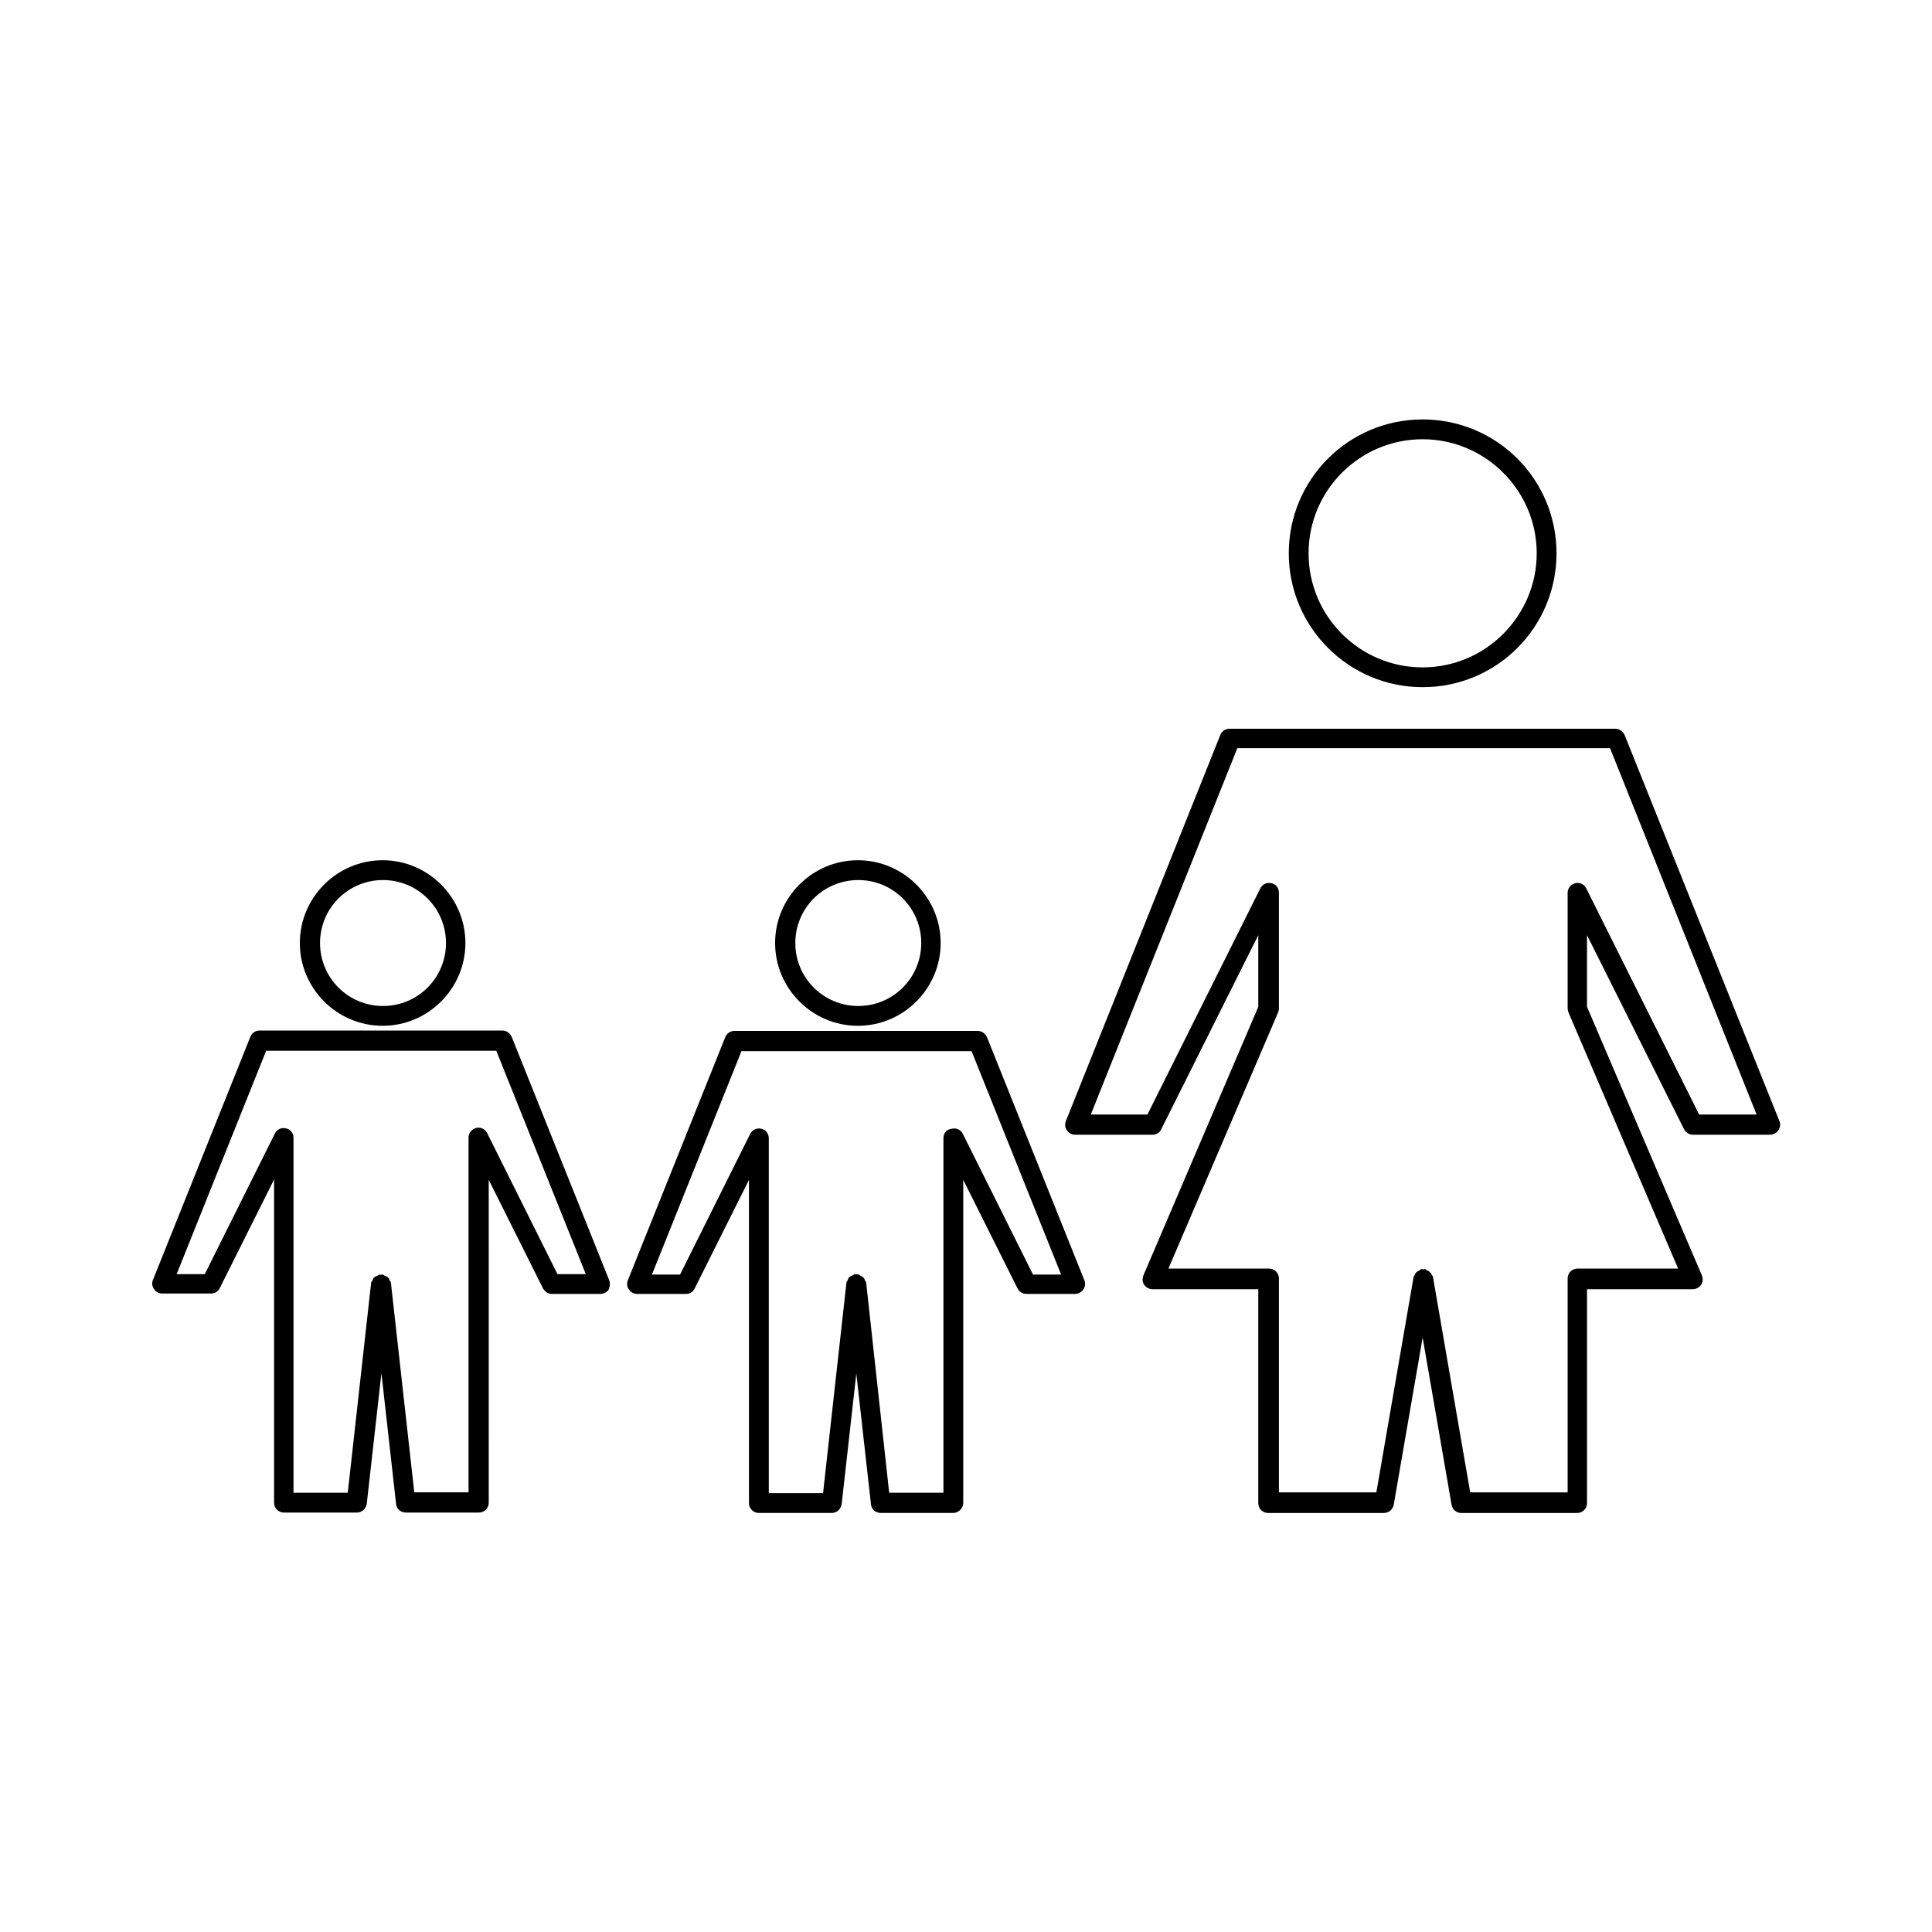
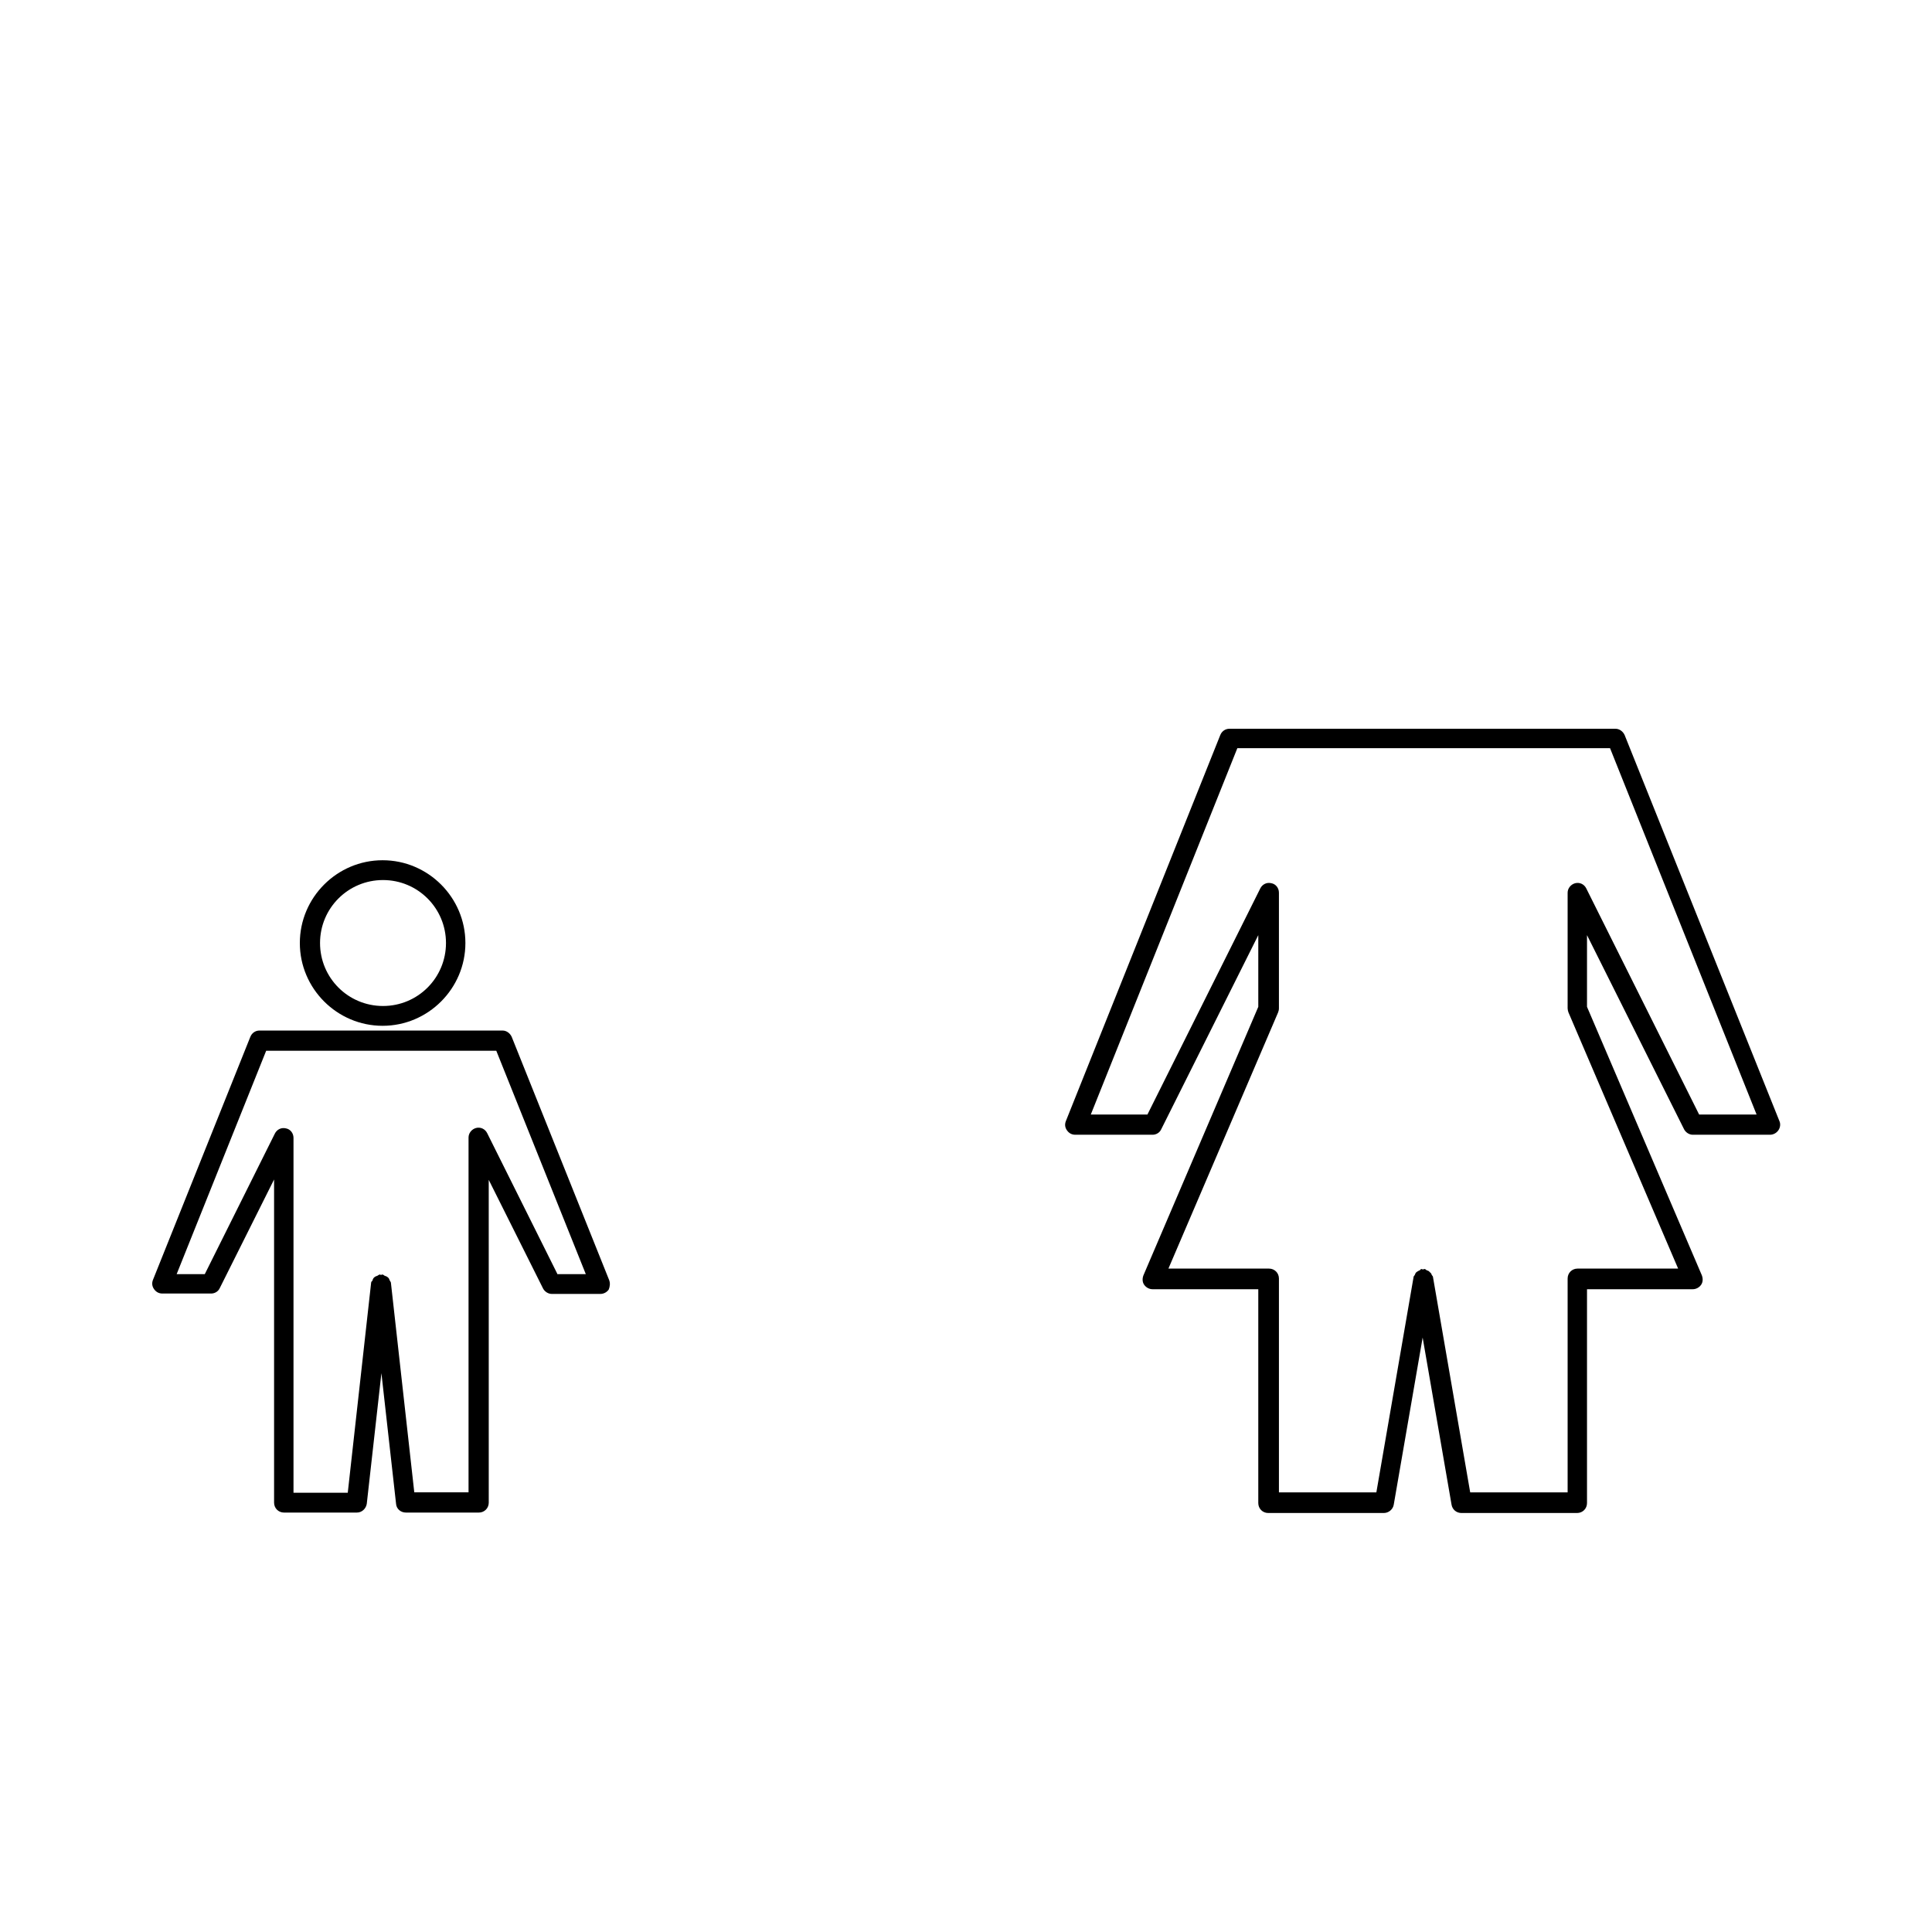
<svg xmlns="http://www.w3.org/2000/svg" fill="#000000" width="800px" height="800px" version="1.1" viewBox="144 144 512 512">
  <g>
-     <path d="m485.54 290.63c0 19.523 15.848 35.477 35.477 35.477 19.629 0 35.477-15.848 35.477-35.477s-15.848-35.477-35.477-35.477c-19.629 0-35.477 15.852-35.477 35.477zm35.477-30.227c16.582 0 30.23 13.539 30.23 30.23 0 16.582-13.539 30.23-30.23 30.23-16.688 0-30.23-13.539-30.23-30.23 0-16.691 13.539-30.23 30.23-30.23z" />
    <path d="m574.55 338.81c-0.418-0.945-1.363-1.68-2.414-1.68h-102.34c-1.051 0-1.996 0.629-2.414 1.68l-40.934 102.34c-0.316 0.84-0.211 1.68 0.316 2.414 0.523 0.734 1.258 1.156 2.203 1.156h20.469c0.945 0 1.891-0.523 2.309-1.469l25.715-51.43v18.996l-30.438 71.164c-0.316 0.84-0.316 1.785 0.211 2.519 0.523 0.734 1.363 1.156 2.203 1.156h28.023v56.68c0 1.469 1.156 2.625 2.625 2.625h30.648c1.258 0 2.414-0.945 2.625-2.203l7.66-44.293 7.66 44.293c0.211 1.258 1.258 2.203 2.625 2.203h30.648c1.469 0 2.625-1.156 2.625-2.625v-56.68h28.023c0.84 0 1.68-0.418 2.203-1.156 0.523-0.734 0.523-1.68 0.211-2.519l-30.438-71.164v-18.996l25.715 51.43c0.418 0.84 1.363 1.469 2.309 1.469h20.469c0.84 0 1.68-0.418 2.203-1.156 0.523-0.734 0.629-1.68 0.316-2.414zm19.734 100.55-29.914-59.934c-0.523-1.051-1.68-1.68-2.938-1.363-1.156 0.316-1.996 1.363-1.996 2.519v30.648c0 0.316 0.105 0.734 0.211 1.051l29.074 67.91h-26.66c-1.469 0-2.625 1.156-2.625 2.625v56.68h-25.82l-9.867-57.098c0-0.211-0.211-0.316-0.316-0.523-0.105-0.316-0.211-0.523-0.523-0.734-0.211-0.316-0.523-0.418-0.84-0.523-0.211-0.105-0.316-0.316-0.523-0.316-0.211 0-0.316 0.105-0.418 0.105-0.211 0-0.316-0.105-0.418-0.105-0.211 0-0.316 0.211-0.418 0.316-0.316 0.105-0.629 0.316-0.945 0.523-0.211 0.211-0.316 0.418-0.418 0.734-0.105 0.211-0.316 0.316-0.316 0.523l-9.867 57.098h-25.82v-56.68c0-1.469-1.156-2.625-2.625-2.625h-26.66l29.074-67.91c0.105-0.316 0.211-0.629 0.211-1.051v-30.648c0-1.258-0.84-2.309-1.996-2.519-1.258-0.316-2.414 0.316-2.938 1.363l-29.914 59.934h-15.008l38.836-97.09h98.766l38.836 97.09z" />
    <path d="m305.43 483.23-25.82-64.445c-0.418-0.945-1.363-1.68-2.414-1.68h-64.445c-1.051 0-1.996 0.629-2.414 1.68l-25.82 64.445c-0.316 0.84-0.211 1.68 0.316 2.414 0.523 0.734 1.258 1.156 2.203 1.156h12.91c0.945 0 1.891-0.523 2.309-1.469l14.379-28.758v85.648c0 1.469 1.156 2.625 2.625 2.625h19.312c1.363 0 2.414-1.051 2.625-2.309l3.883-34.637 3.883 34.637c0.105 1.363 1.258 2.309 2.625 2.309h19.312c1.469 0 2.625-1.156 2.625-2.625l-0.004-85.547 14.379 28.758c0.418 0.84 1.363 1.469 2.309 1.469h12.91c0.84 0 1.68-0.418 2.203-1.156 0.32-0.836 0.426-1.676 0.109-2.516zm-13.75-1.68-18.578-37.262c-0.523-1.051-1.68-1.68-2.938-1.363-1.156 0.316-1.996 1.363-1.996 2.519v94.043h-14.379l-6.191-55.523c0-0.211-0.211-0.418-0.316-0.629-0.105-0.316-0.211-0.629-0.523-0.84-0.211-0.211-0.523-0.316-0.84-0.418-0.211-0.105-0.316-0.316-0.629-0.316-0.105 0-0.211 0.105-0.316 0.105-0.105 0-0.211-0.105-0.316-0.105-0.211 0-0.418 0.211-0.629 0.316-0.316 0.105-0.629 0.211-0.945 0.523-0.211 0.211-0.316 0.523-0.418 0.84-0.105 0.105-0.316 0.211-0.316 0.523l-6.191 55.633h-14.379v-94.043c0-1.258-0.84-2.309-1.996-2.519-1.258-0.316-2.414 0.316-2.938 1.363l-18.578 37.262-7.453-0.004 23.723-59.199h60.98l23.723 59.199h-7.559z" />
    <path d="m223.46 393.91c0 12.07 9.867 21.938 21.938 21.938 12.07 0 21.938-9.867 21.938-21.938 0-12.07-9.867-21.938-21.938-21.938-12.074 0-21.938 9.867-21.938 21.938zm38.73 0c0 9.238-7.453 16.688-16.688 16.688-9.238 0-16.688-7.453-16.688-16.688 0-9.238 7.453-16.688 16.688-16.688s16.688 7.453 16.688 16.688z" />
-     <path d="m399.27 542.22v-85.543l14.379 28.758c0.418 0.84 1.363 1.469 2.309 1.469h12.91c0.84 0 1.68-0.418 2.203-1.156 0.523-0.734 0.629-1.68 0.316-2.414l-25.82-64.445c-0.418-0.945-1.363-1.68-2.414-1.68h-64.551c-1.051 0-1.996 0.629-2.414 1.68l-25.82 64.445c-0.316 0.84-0.211 1.68 0.316 2.414 0.523 0.734 1.258 1.156 2.203 1.156h12.91c0.945 0 1.891-0.523 2.309-1.469l14.379-28.758v85.648c0 1.469 1.156 2.625 2.625 2.625h19.312c1.363 0 2.414-1.051 2.625-2.309l3.883-34.637 3.883 34.637c0.105 1.363 1.258 2.309 2.625 2.309h19.312c1.363-0.105 2.519-1.262 2.519-2.731zm-5.25-96.668v94.043h-14.379l-6.09-55.629c0-0.211-0.211-0.418-0.316-0.629-0.105-0.316-0.211-0.629-0.523-0.84-0.211-0.211-0.523-0.316-0.84-0.523-0.211-0.105-0.316-0.316-0.629-0.316-0.105 0-0.211 0.105-0.316 0.105s-0.211-0.105-0.316-0.105c-0.211 0-0.418 0.211-0.629 0.316-0.316 0.105-0.629 0.211-0.945 0.523-0.211 0.211-0.316 0.523-0.418 0.84-0.102 0.105-0.312 0.316-0.312 0.629l-6.191 55.734h-14.379v-94.043c0-1.258-0.84-2.309-1.996-2.519-1.258-0.316-2.414 0.316-2.938 1.363l-18.578 37.262h-7.453l23.723-59.199h60.98l23.723 59.199h-7.453l-18.578-37.262c-0.523-1.051-1.68-1.68-2.938-1.363-1.367 0.105-2.207 1.156-2.207 2.414z" />
-     <path d="m349.41 393.91c0 12.07 9.867 21.938 21.938 21.938s21.938-9.867 21.938-21.938c0-12.07-9.867-21.938-21.938-21.938s-21.938 9.867-21.938 21.938zm38.73 0c0 9.238-7.453 16.688-16.688 16.688-9.238 0-16.688-7.453-16.688-16.688 0-9.238 7.453-16.688 16.688-16.688 9.238 0 16.688 7.453 16.688 16.688z" />
  </g>
</svg>